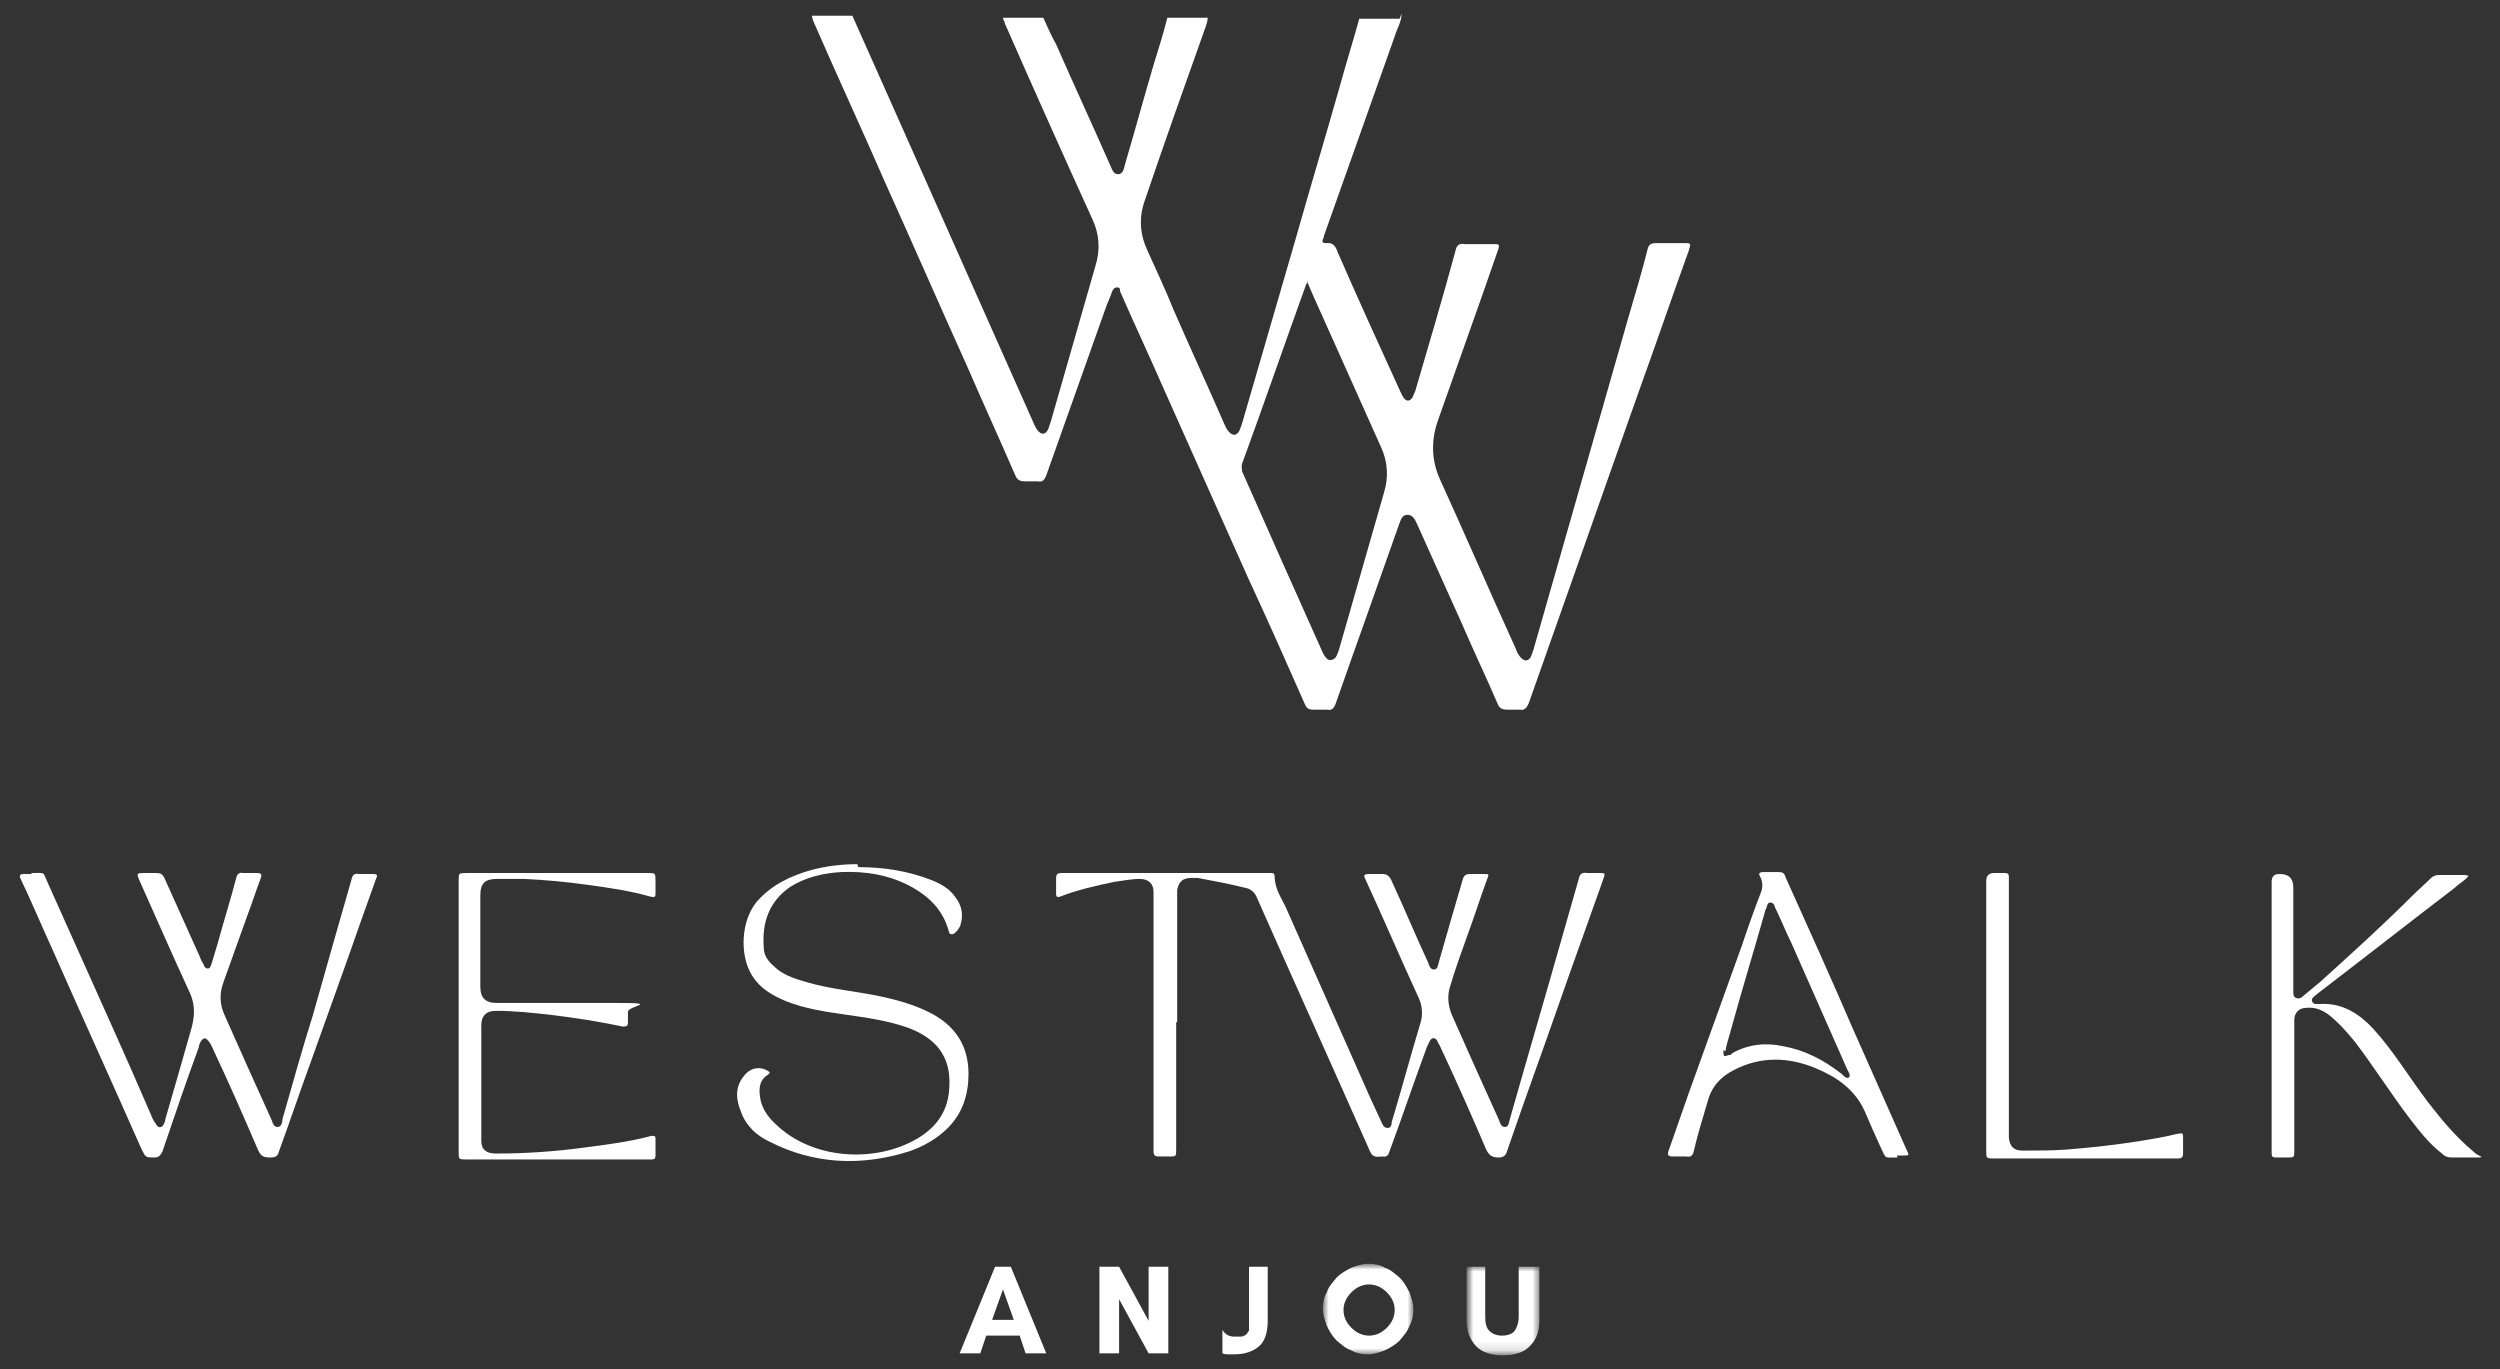
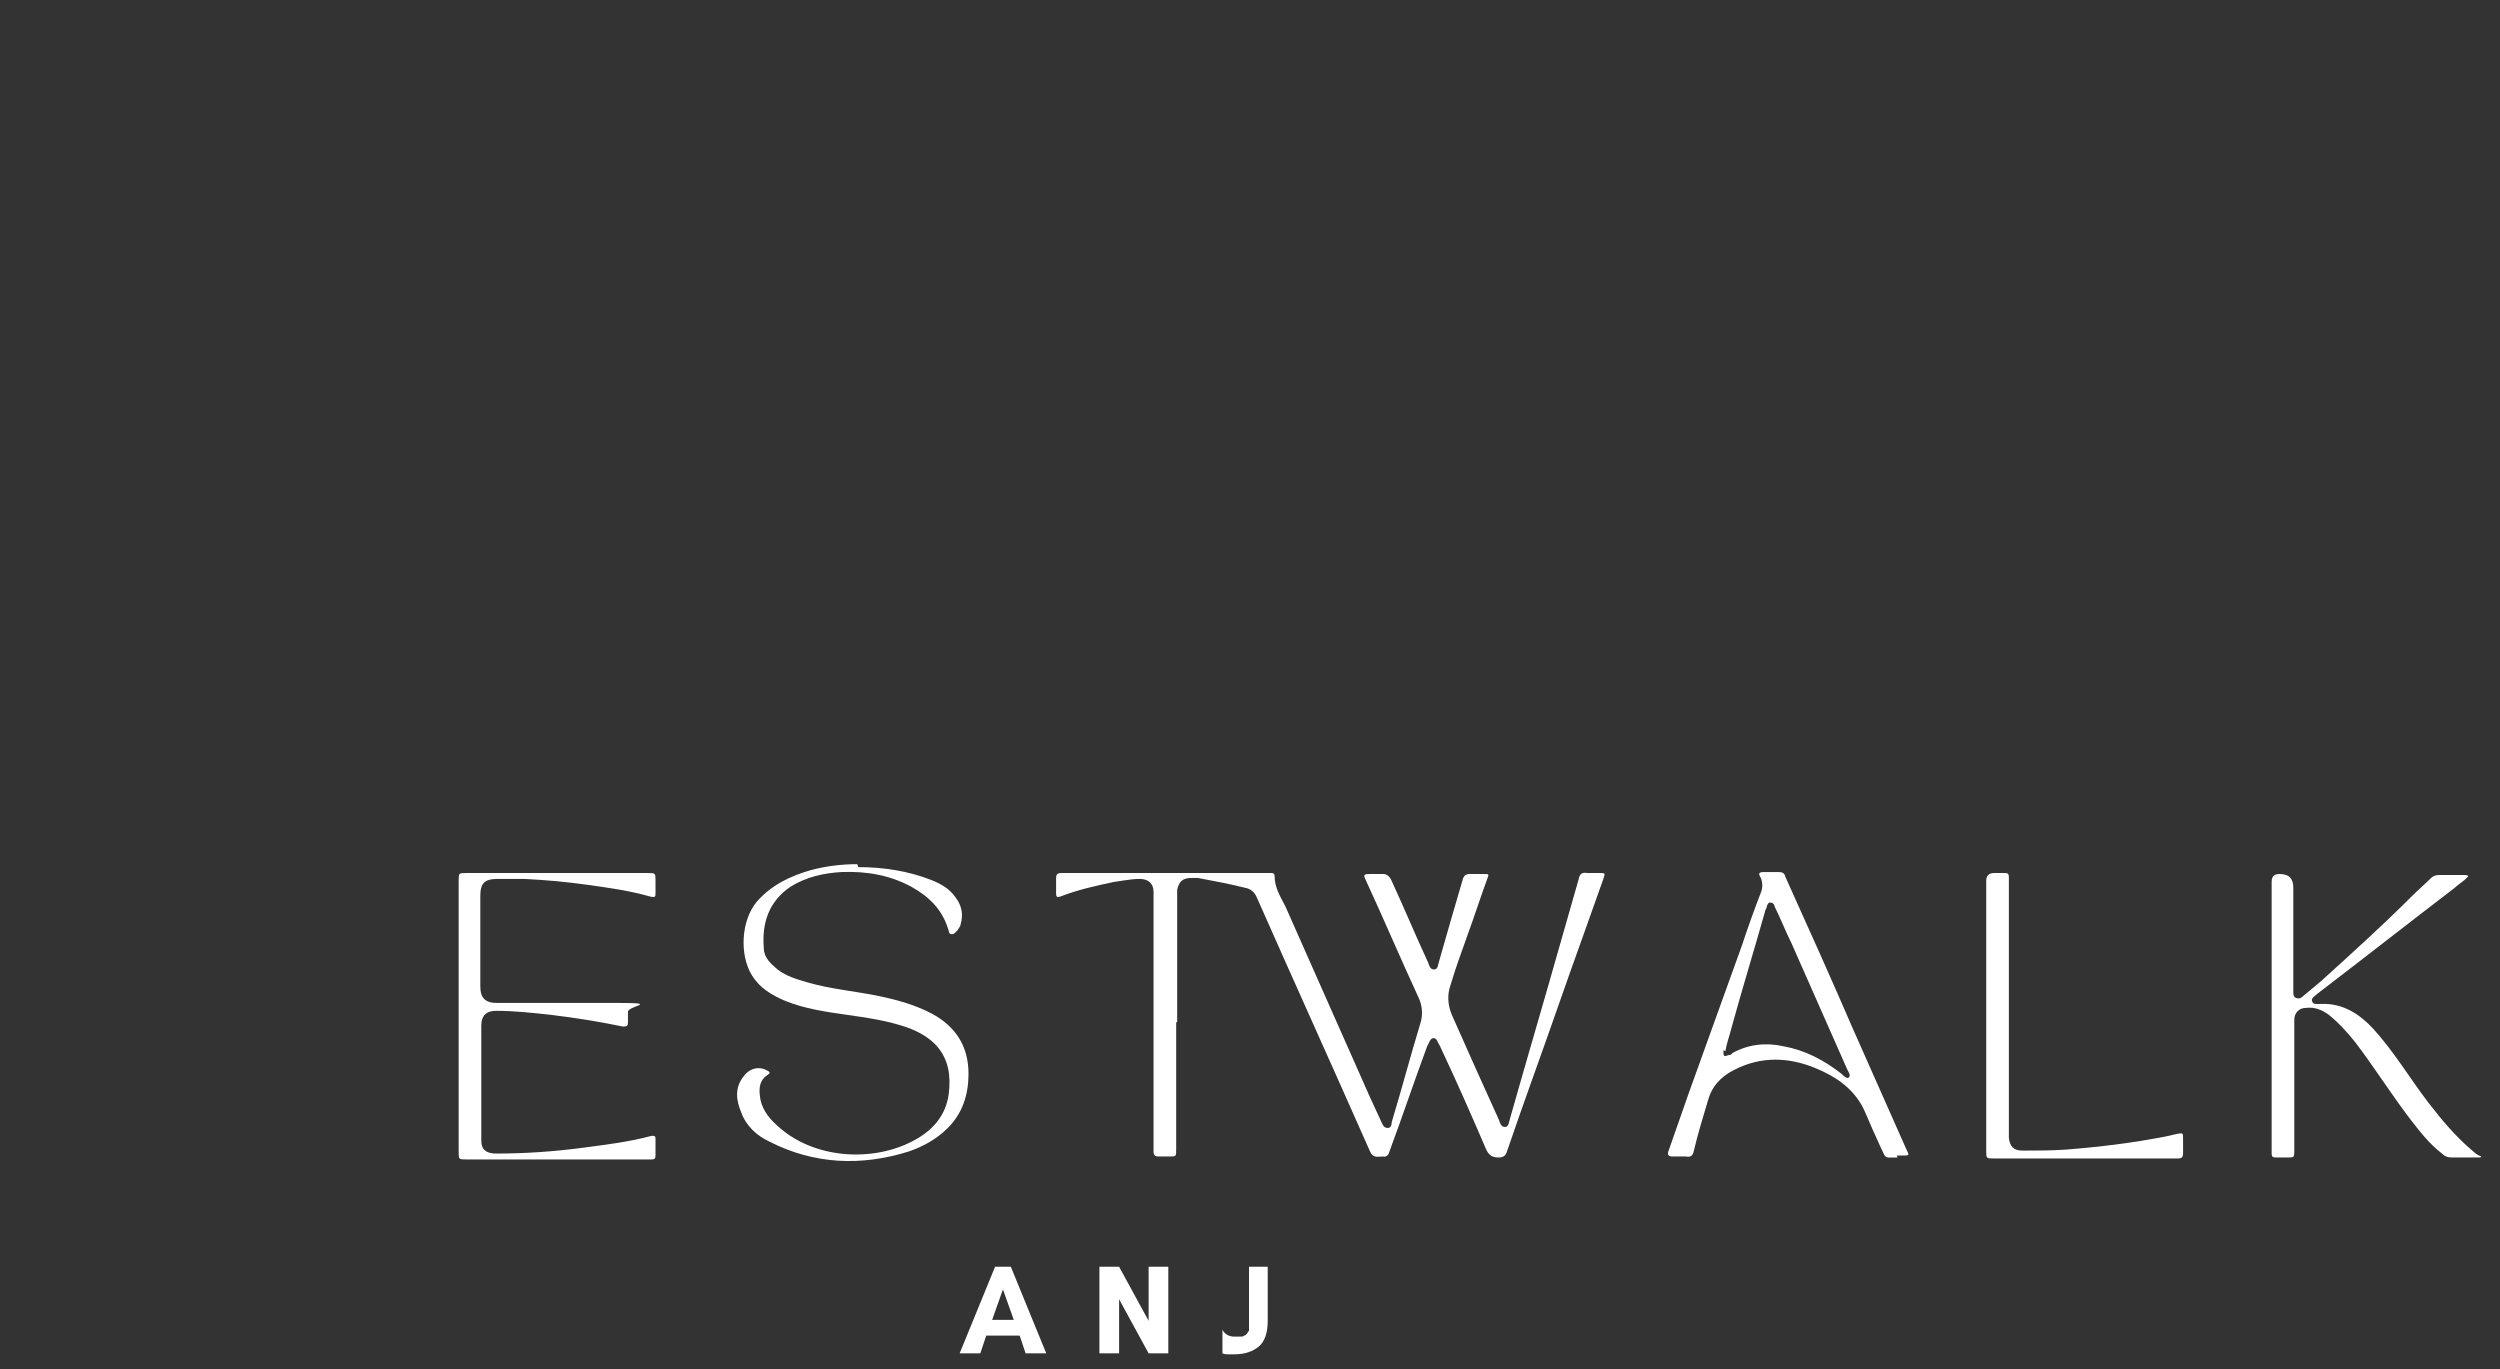
<svg xmlns="http://www.w3.org/2000/svg" viewBox="0 0 254 139.1">
  <rect x="0" y="0" width="254" height="139.1" fill="#333333" stroke="none" />
  <defs>
    <style>      .cls-1 {        mask: url(#mask-1);      }      .cls-2 {        mask: url(#mask);      }      .cls-3 {        fill: #fff;        fill-rule: evenodd;      }    </style>
    <mask id="mask" x="134.5" y="128.5" width="9.1" height="9.1" maskUnits="userSpaceOnUse">
      <g id="mask-2">
-         <polygon id="path-1" class="cls-3" points="134.5 128.5 143.6 128.5 143.6 137.6 134.5 137.6 134.5 128.5" />
-       </g>
+         </g>
    </mask>
    <mask id="mask-1" x="149.2" y="128.7" width="7.3" height="9" maskUnits="userSpaceOnUse">
      <g id="mask-4">
-         <polygon id="path-3" class="cls-3" points="149.2 128.7 156.5 128.7 156.5 137.6 149.2 137.6 149.2 128.7" />
-       </g>
+         </g>
    </mask>
  </defs>
  <g>
    <g id="Calque_1">
      <g id="Page-1">
        <g id="Westwalk-Anjou">
          <g id="westwalk-logo-anjou">
            <path id="Fill-1" class="cls-3" d="M101.1,128.7l-3.6,8.8h2.1l.6-1.8h3.4l.6,1.8h2.1l-3.6-8.8h-1.7ZM101.9,131l1.1,3.1h-2.2l1.1-3.1Z" />
            <polygon id="Fill-2" class="cls-3" points="116.7 128.7 116.7 134.2 113.7 128.7 111.7 128.7 111.7 137.5 113.7 137.5 113.7 132 116.7 137.5 118.7 137.5 118.7 128.7 116.7 128.7" />
            <g id="Group-27">
              <path id="Fill-3" class="cls-3" d="M125.5,135.8c.2,0,.4,0,.5,0,.2,0,.3,0,.4-.1.1,0,.2-.1.3-.2,0,0,.1-.2.2-.3,0,0,0-.2,0-.3,0-.1,0-.3,0-.4s0-.2,0-.4v-5.4h1.9v5.5c0,1.2-.3,2.1-.9,2.6-.6.5-1.4.8-2.5.8s-.9,0-1.2-.1v-2.4h0c.2.4.6.7,1.2.7" />
              <g id="Group-7">
                <g class="cls-2">
-                   <path id="Fill-5" class="cls-3" d="M140.9,134.9c.5-.5.8-1.1.8-1.8s-.3-1.3-.8-1.8c-.5-.5-1.1-.8-1.8-.8s-1.3.3-1.8.8c-.5.5-.8,1.1-.8,1.8s.3,1.3.8,1.8c.5.5,1.1.8,1.8.8s1.3-.3,1.8-.8M143.2,131.3c.2.6.4,1.1.4,1.7s-.1,1.2-.4,1.7c-.2.6-.6,1-1,1.5-.4.4-.9.7-1.5,1-.6.2-1.1.4-1.7.4s-1.2-.1-1.7-.4c-.6-.2-1-.6-1.5-1-.4-.4-.7-.9-1-1.5-.2-.6-.4-1.1-.4-1.7s.1-1.2.4-1.7c.2-.6.6-1,1-1.5.4-.4.9-.7,1.5-1,.6-.2,1.1-.4,1.7-.4s1.2.1,1.7.4c.6.2,1,.6,1.5,1,.4.4.7.9,1,1.5" />
+                   <path id="Fill-5" class="cls-3" d="M140.9,134.9c.5-.5.8-1.1.8-1.8c-.5-.5-1.1-.8-1.8-.8s-1.3.3-1.8.8c-.5.5-.8,1.1-.8,1.8s.3,1.3.8,1.8c.5.5,1.1.8,1.8.8s1.3-.3,1.8-.8M143.2,131.3c.2.6.4,1.1.4,1.7s-.1,1.2-.4,1.7c-.2.6-.6,1-1,1.5-.4.4-.9.7-1.5,1-.6.2-1.1.4-1.7.4s-1.2-.1-1.7-.4c-.6-.2-1-.6-1.5-1-.4-.4-.7-.9-1-1.5-.2-.6-.4-1.1-.4-1.7s.1-1.2.4-1.7c.2-.6.6-1,1-1.5.4-.4.9-.7,1.5-1,.6-.2,1.1-.4,1.7-.4s1.2.1,1.7.4c.6.2,1,.6,1.5,1,.4.4.7.9,1,1.5" />
                </g>
              </g>
              <g id="Group-10">
                <g class="cls-1">
-                   <path id="Fill-8" class="cls-3" d="M154.5,128.7h1.9v5.4c0,1.2-.3,2-1,2.7-.6.6-1.5.9-2.7.9s-2.1-.3-2.7-.9c-.6-.6-1-1.5-1-2.7v-5.4h1.9v5.1c0,.6.1,1.1.4,1.4.3.3.7.5,1.3.5s1.1-.2,1.3-.5c.2-.3.4-.8.4-1.4v-5.1Z" />
-                 </g>
+                   </g>
              </g>
-               <path id="Fill-11" class="cls-3" d="M132.9,28.5c-.1.2-.1.3-.2.4-2.2,6.1-4.3,12.2-6.5,18.2-.1.3,0,.6,0,.8,2.7,6.1,5.4,12.2,8.1,18.2.1.2.2.5.4.7.3.4.7.3,1,0,.2-.3.3-.7.4-1,1.5-5.2,3-10.5,4.5-15.7.5-1.6.4-3.2-.3-4.7-2-4.5-4-8.9-6-13.4-.5-1.1-1-2.2-1.5-3.4ZM142.4,1.4c0,.8-.5,1.6-.7,2.3-2.4,6.8-4.8,13.5-7.2,20.3,0,.1,0,.2-.1.3-.1.3,0,.4.3.4.7-.1,1,.3,1.2.9,2,4.6,4.1,9.2,6.2,13.8.2.4.3.7.5,1,.3.4.6.4.9,0,.1-.2.2-.5.3-.7,1.4-4.8,2.8-9.5,4.1-14.3.1-.5.4-.7.9-.6,1,0,1.9,0,2.9,0,.6,0,.7,0,.5.6-2,5.8-4.1,11.6-6.1,17.3-.7,2-.7,4,.2,6,2.6,5.7,5.1,11.5,7.7,17.2.1.3.3.7.5.9.4.4.7.4,1,0,.1-.2.2-.5.3-.8,3.2-11.2,6.4-22.4,9.6-33.6.7-2.4,1.4-4.7,2-7.1.1-.4.3-.6.8-.6,1,0,1.9,0,2.9,0,.7,0,.7,0,.5.7-1.7,4.7-3.3,9.4-5,14.1-3.8,10.7-7.5,21.3-11.3,32-.2.4-.4.7-.9.6-.4,0-.9,0-1.3,0-.4,0-.7-.1-.9-.5-1.2-2.8-2.5-5.5-3.7-8.3-1.5-3.3-3-6.7-4.5-10-.2-.4-.4-1-1-1-.6,0-.7.6-.9,1.1-2.1,6-4.3,12.1-6.4,18.1-.2.5-.4.7-.9.6-.5,0-.9,0-1.4,0-.4,0-.6-.1-.8-.5-1.9-4.3-3.8-8.6-5.8-12.9-2.9-6.5-5.8-13-8.7-19.5-1.4-3.2-2.9-6.4-4.3-9.6,0-.2,0-.4-.3-.4-.3,0-.4.2-.5.4-.2.6-.5,1.2-.7,1.8-2,5.6-4,11.3-6,16.9-.2.5-.4.7-.9.6-.4,0-.9,0-1.3,0-.4,0-.7-.1-.9-.5-1.6-3.7-3.3-7.4-4.9-11.1-2.8-6.2-5.5-12.4-8.3-18.6-2.4-5.5-4.9-10.9-7.3-16.4-.1-.2-.2-.5-.2-.7h4.1c1.1,2.5,2.2,4.9,3.3,7.4,5,11.2,9.9,22.3,14.9,33.5.2.4.3.8.6,1.2.4.5.8.5,1.1-.1.1-.3.2-.6.3-.9,1.5-5.2,3-10.5,4.5-15.7.5-1.6.4-3.2-.3-4.7-3-6.6-6-13.3-8.9-19.9,0-.2-.2-.4-.2-.6h4.1c.4.9.8,1.8,1.3,2.7,1.8,4.1,3.7,8.2,5.5,12.3.2.4.3.9.8.9.5,0,.6-.6.7-1,1-3.4,1.9-6.7,2.9-10.1.5-1.6,1-3.2,1.4-4.8h4.1c0,.3-.1.6-.2.9-2.1,5.9-4.2,11.8-6.2,17.7-.6,1.7-.5,3.4.3,5.1.9,2,1.8,3.9,2.6,5.9,1.7,3.9,3.5,7.8,5.2,11.7.1.2.2.5.4.7.4.5.8.5,1.1,0,.1-.2.2-.5.3-.8,1.8-6.2,3.6-12.4,5.4-18.6,1.5-5.3,3.1-10.6,4.6-15.9.6-2.2,1.3-4.4,1.9-6.6h4.1Z" />
              <path id="Fill-13" class="cls-3" d="M252,117.6c-1,0-1.9,0-2.9,0-.4,0-.7-.1-1-.4-1.3-1-2.3-2.3-3.3-3.6-1.9-2.5-3.6-5.2-5.5-7.7-.8-1-1.7-2-2.7-2.8-.7-.5-1.4-.8-2.3-.7-.7,0-1.2.5-1.2,1.2,0,.6,0,1.3,0,1.9,0,3.8,0,7.6,0,11.4,0,.7,0,.7-.7.7-.4,0-.8,0-1.2,0-.3,0-.4-.1-.4-.4,0-.1,0-.3,0-.4,0-9.1,0-18.1,0-27.2,0-.6.3-.8.8-.8,1,0,1.4.5,1.4,1.4v10c0,.2,0,.3,0,.5,0,.3,0,.6.3.7.3.1.5,0,.7-.2.6-.5,1.2-1,1.8-1.5,3.2-2.9,6.3-5.7,9.3-8.7.6-.6,1.3-1.2,1.9-1.8.2-.2.5-.3.8-.3.9,0,1.7,0,2.6,0,.1,0,.2,0,.4.1-.4.5-1,.8-1.4,1.2-4.7,3.6-9.3,7.2-14,10.8-.2.2-.6.4-.5.7.1.4.5.3.9.3,2.2-.1,3.9,1,5.3,2.5,2.1,2.3,3.7,5,5.6,7.5,1.4,1.8,2.8,3.5,4.6,5,.2.2.5.4.8.5h0Z" />
              <path id="Fill-15" class="cls-3" d="M119.5,103.9c0,4.3,0,8.6,0,12.9,0,.7,0,.7-.7.7-.4,0-.7,0-1.1,0-.3,0-.5-.1-.5-.5,0-.2,0-.3,0-.5,0-7.9,0-15.9,0-23.8,0-.7,0-1.4,0-2.1,0-.8-.5-1.3-1.4-1.3-.9,0-1.8.2-2.6.3-1.9.4-3.7.8-5.5,1.5-.3.1-.4,0-.4-.3,0-.5,0-1.1,0-1.6,0-.4.2-.5.5-.5.2,0,.3,0,.5,0,5.4,0,10.9,0,16.3,0,1.3,0,2.6,0,3.9,0,.2,0,.5,0,.7,0,.2,0,.3.1.3.3,0,1.2.6,2.1,1.1,3.1,2.9,6.5,5.7,12.9,8.6,19.4.4.9.8,1.7,1.2,2.6.1.2.2.5.6.5.3,0,.4-.3.4-.6,1-3.3,1.9-6.7,2.9-10,.3-.9.2-1.9-.2-2.7-1.8-3.9-3.5-7.9-5.3-11.8-.3-.6-.3-.7.4-.7.4,0,.9,0,1.3,0,.4,0,.6.2.8.5,1.3,2.8,2.5,5.7,3.8,8.5.1.3.2.7.6.7.4,0,.4-.5.5-.8.8-2.8,1.6-5.6,2.4-8.3.1-.4.3-.6.7-.6.5,0,.9,0,1.4,0,.6,0,.6,0,.4.5-.7,1.9-1.3,3.8-2,5.7-.6,1.7-1.2,3.3-1.7,5-.4,1.1-.3,2.1.1,3.1,1.6,3.6,3.2,7.2,4.8,10.7.1.3.2.7.6.7.4,0,.4-.5.5-.8,1.7-6,3.5-12.1,5.2-18.1.6-2.1,1.2-4.2,1.8-6.3.1-.5.3-.7.9-.6.4,0,.8,0,1.2,0,.6,0,.6,0,.4.6-.7,2-1.4,3.9-2.1,5.9-1.7,4.7-3.3,9.4-5,14.1-.9,2.5-1.8,5.1-2.7,7.7-.1.4-.4.6-.8.6-.7,0-1-.2-1.3-.8-1.5-3.5-3-6.9-4.6-10.3-.1-.3-.3-.5-.4-.8-.2-.3-.5-.3-.7,0-.1.2-.2.4-.3.6-1.3,3.5-2.5,7.1-3.8,10.6-.1.3-.2.7-.7.6-.5,0-1,.2-1.3-.5-3.8-8.6-7.7-17.2-11.5-25.8-.2-.5-.6-.9-1.2-1-1.6-.4-3.2-.7-4.8-1-.2,0-.4,0-.6,0-.9,0-1.3.3-1.5,1.2,0,.3,0,.5,0,.8,0,4.2,0,8.4,0,12.6Z" />
-               <path id="Fill-17" class="cls-3" d="M3.2,88.7c1.5,0,1.1-.2,1.7,1.1,2.3,5.1,4.6,10.3,6.9,15.4,1.2,2.7,2.4,5.4,3.6,8.2.1.3.3.6.5.9.2.3.5.3.7,0,.1-.2.2-.4.2-.6.9-3.1,1.8-6.2,2.7-9.4.3-1.2.3-2.3-.2-3.4-1.8-3.9-3.5-7.8-5.2-11.6-.2-.5-.2-.6.4-.6.5,0,.9,0,1.4,0,.4,0,.6.1.8.5,1.2,2.7,2.4,5.3,3.6,8,.1.3.2.5.4.8,0,.2.2.4.4.4.3,0,.3-.3.4-.5.2-.7.4-1.3.6-2,.6-2.2,1.3-4.4,1.9-6.7.1-.4.3-.6.7-.5.5,0,1,0,1.4,0,.5,0,.5.2.4.5-.5,1.3-.9,2.6-1.4,3.9-.8,2.2-1.6,4.5-2.4,6.7-.4,1.1-.4,2.2.1,3.3,1.6,3.6,3.2,7.2,4.8,10.7.1.3.2.7.6.7.4,0,.5-.5.5-.8,1-3.5,2-7.1,3.1-10.6,1.3-4.6,2.6-9.2,3.9-13.7.1-.5.3-.7.8-.6.5,0,.9,0,1.4,0,.4,0,.5.1.3.5-.5,1.4-1,2.8-1.5,4.2-1.7,4.9-3.5,9.8-5.2,14.6-1.1,3-2.1,6-3.2,9-.1.4-.4.5-.8.5-.7,0-1-.1-1.3-.8-1.5-3.5-3-6.9-4.6-10.3-.1-.2-.2-.5-.4-.7-.3-.4-.5-.4-.8,0-.1.2-.2.4-.2.6-1.3,3.5-2.5,7.1-3.7,10.6-.2.4-.4.6-.8.6-.9,0-.9,0-1.3-.8-3-6.8-6.1-13.6-9.1-20.4-1.1-2.4-2.1-4.8-3.2-7.1-.2-.4,0-.5.3-.5.3,0,.5,0,.8,0Z" />
              <path id="Fill-19" class="cls-3" d="M87.2,88.1c2.6,0,5.1.4,7.4,1.3,1,.4,1.9.9,2.5,1.8.6.8.8,1.7.5,2.7,0,.2-.2.4-.3.6-.2.2-.4.5-.7.4-.2,0-.2-.4-.3-.6-.6-1.9-1.9-3.2-3.7-4.2-2.2-1.2-4.6-1.6-7.1-1.5-1.8.1-3.6.5-5.2,1.5-2.2,1.5-2.9,3.7-2.7,6.2,0,1,.7,1.6,1.4,2.2.9.7,2,1,3,1.3,2.4.7,4.9.9,7.3,1.4,1.9.4,3.7.9,5.4,1.8,2.4,1.3,3.7,3.3,3.7,6.1,0,2.1-.6,4-2.1,5.5-1.1,1.1-2.5,1.9-4,2.4-4.8,1.5-9.6,1.3-14.1-1-1.3-.6-2.4-1.6-2.9-3-.5-1.2-.7-2.5.3-3.7.6-.8,1.6-1,2.4-.5.2.1.3.2,0,.4-.8.5-.9,1.3-.8,2.1.1,1.2.8,2.2,1.7,3,3.7,3.5,9.8,3.8,13.9,1.6,1.9-1,3.3-2.5,3.6-4.8.2-1.8,0-3.4-1.2-4.8-.8-.9-1.9-1.5-3-1.9-2-.7-4.1-1-6.2-1.3-2.1-.3-4.2-.6-6.2-1.4-1.4-.6-2.6-1.3-3.4-2.6-1.3-2.1-1.1-5.6.5-7.5,1.5-1.7,3.4-2.6,5.5-3.2,1.5-.4,3.1-.6,4.7-.6Z" />
              <path id="Fill-21" class="cls-3" d="M175.1,106.7c0,.6,0,.7.5.5.1,0,.3,0,.4-.2,1.6-.9,3.4-1.1,5.2-.7,2.2.4,4.1,1.4,5.9,2.8.2.2.5.5.7.4.3-.2,0-.6-.1-.8-1.9-4.3-3.8-8.6-5.7-12.9-.6-1.2-1.1-2.5-1.7-3.7,0-.2-.2-.4-.4-.4-.3,0-.3.2-.4.4,0,.2-.2.4-.2.6-1.1,3.9-2.3,7.8-3.4,11.8-.2.8-.5,1.6-.6,2.3ZM192.8,117.6c-1.5,0-1.1.2-1.8-1.2-.5-1.1-1-2.2-1.5-3.4-1-2.3-2.9-3.6-5.1-4.5-2.7-1.1-5.5-1.2-8.2.2-1.4.7-2.3,1.7-2.7,3.2-.5,1.7-1,3.3-1.4,5-.1.5-.3.7-.8.6-.5,0-.9,0-1.4,0-.4,0-.5-.2-.4-.5.7-2,1.4-4,2.1-6,1.8-5,3.6-10,5.4-15,.6-1.8,1.2-3.5,1.9-5.3.2-.5.2-1,0-1.5-.3-.5-.2-.6.4-.6.5,0,1,0,1.4,0,.4,0,.6.1.7.5,2.3,5.1,4.6,10.2,6.8,15.3,1.8,4.1,3.7,8.3,5.5,12.4.3.6.3.6-.4.6-.2,0-.4,0-.6,0Z" />
              <path id="Fill-23" class="cls-3" d="M46.6,103.1v-13.6c0-.8,0-.8.8-.8h18.4c.8,0,.8,0,.8.8,0,.4,0,.8,0,1.2,0,.4,0,.5-.5.4-2.1-.6-4.2-.9-6.4-1.2-2.1-.3-4.3-.5-6.4-.6-.9,0-1.8,0-2.8,0-1.2,0-1.7.4-1.7,1.7,0,3.1,0,6.1,0,9.2,0,1.2.5,1.7,1.7,1.7,4.1,0,8.2,0,12.4,0s.9.3.9.9c0,.4,0,.7,0,1.1,0,.3-.1.4-.5.4-2.4-.5-4.9-.9-7.4-1.2-1.8-.2-3.7-.4-5.5-.4-1,0-1.5.5-1.5,1.5,0,3.7,0,7.3,0,11,0,.2,0,.4,0,.7,0,.9.5,1.3,1.5,1.3,3,0,5.9-.2,8.9-.6,2.3-.3,4.7-.6,6.9-1.2.3,0,.4,0,.4.3,0,.6,0,1.2,0,1.7,0,.3-.1.4-.4.4-.1,0-.2,0-.4,0-6.1,0-12.3,0-18.4,0-.8,0-.8,0-.8-.8v-13.7Z" />
              <path id="Fill-25" class="cls-3" d="M201.8,103.1v-13.6q0-.8.8-.8c.4,0,.7,0,1.1,0,.3,0,.4.1.4.4,0,.2,0,.4,0,.6,0,8.3,0,16.6,0,24.9,0,.3,0,.7,0,1,.1.9.5,1.3,1.4,1.3,1.5,0,2.9,0,4.4-.1,2.6-.2,5.2-.5,7.7-.9,1.2-.2,2.4-.4,3.6-.7.6-.1.6-.1.6.5,0,.5,0,1,0,1.5,0,.3-.1.5-.5.5-.1,0-.2,0-.3,0-6.1,0-12.3,0-18.4,0-.8,0-.8,0-.8-.8v-13.7Z" />
            </g>
          </g>
        </g>
      </g>
    </g>
  </g>
</svg>